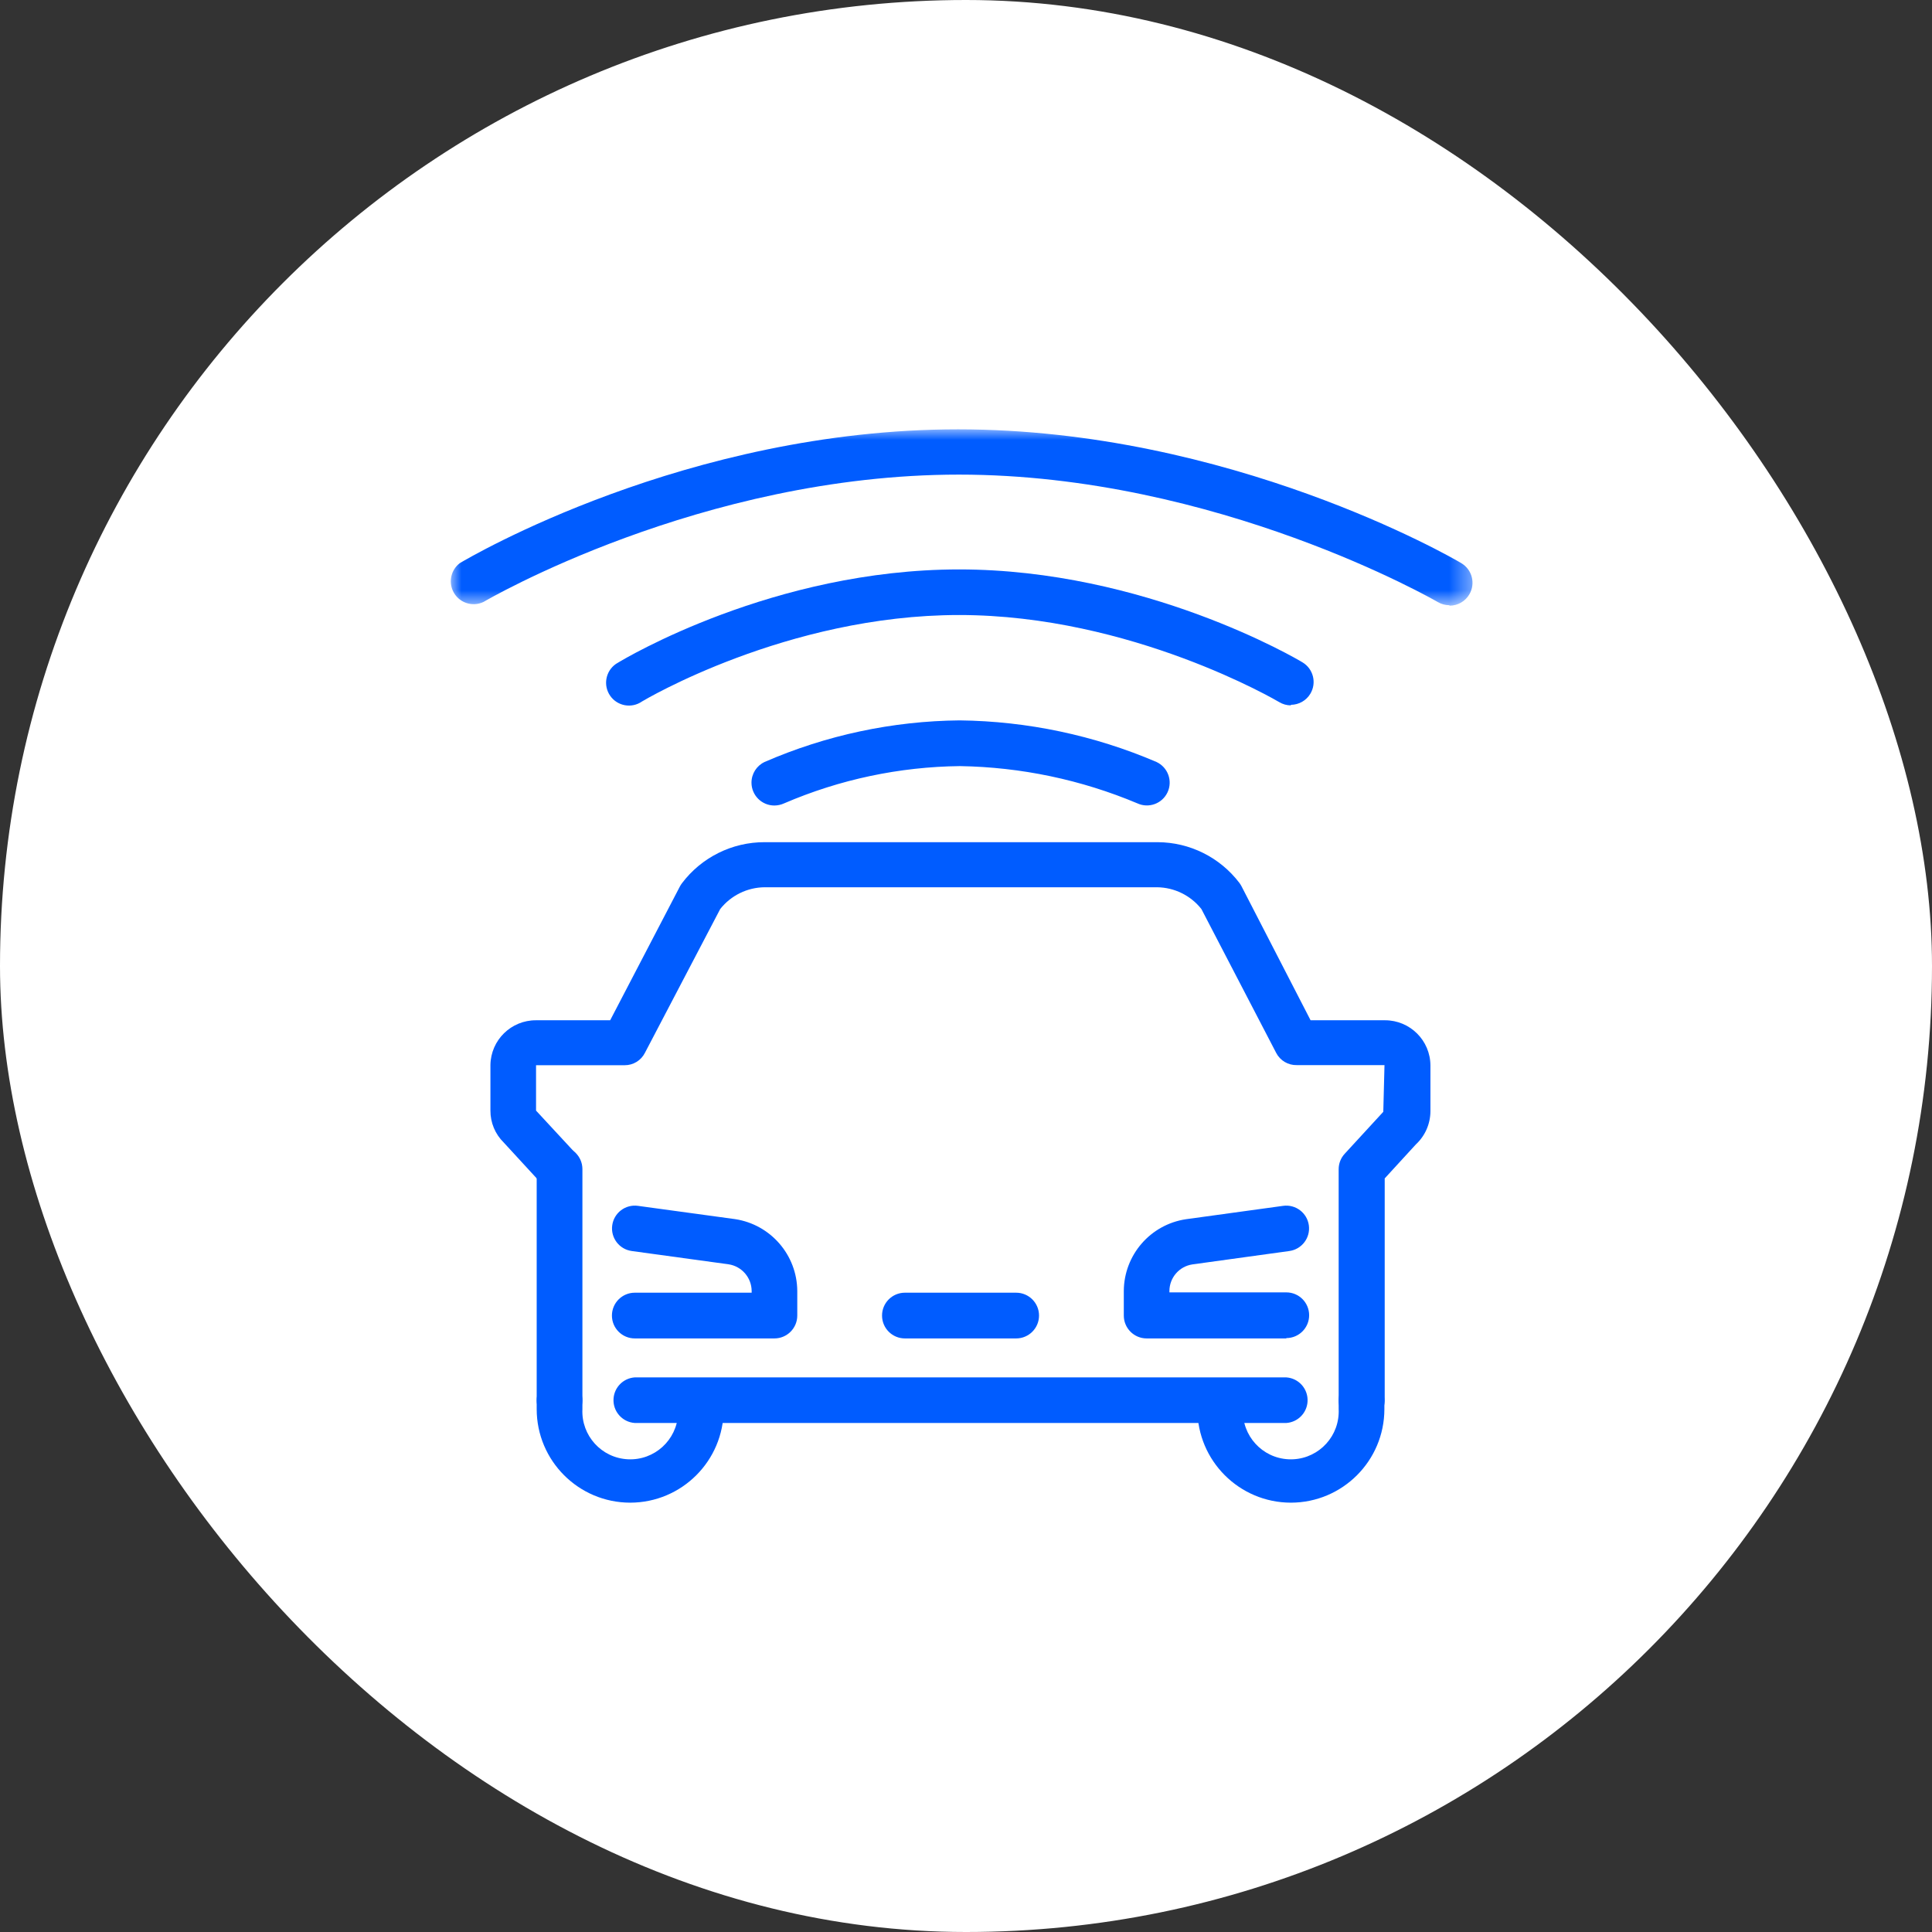
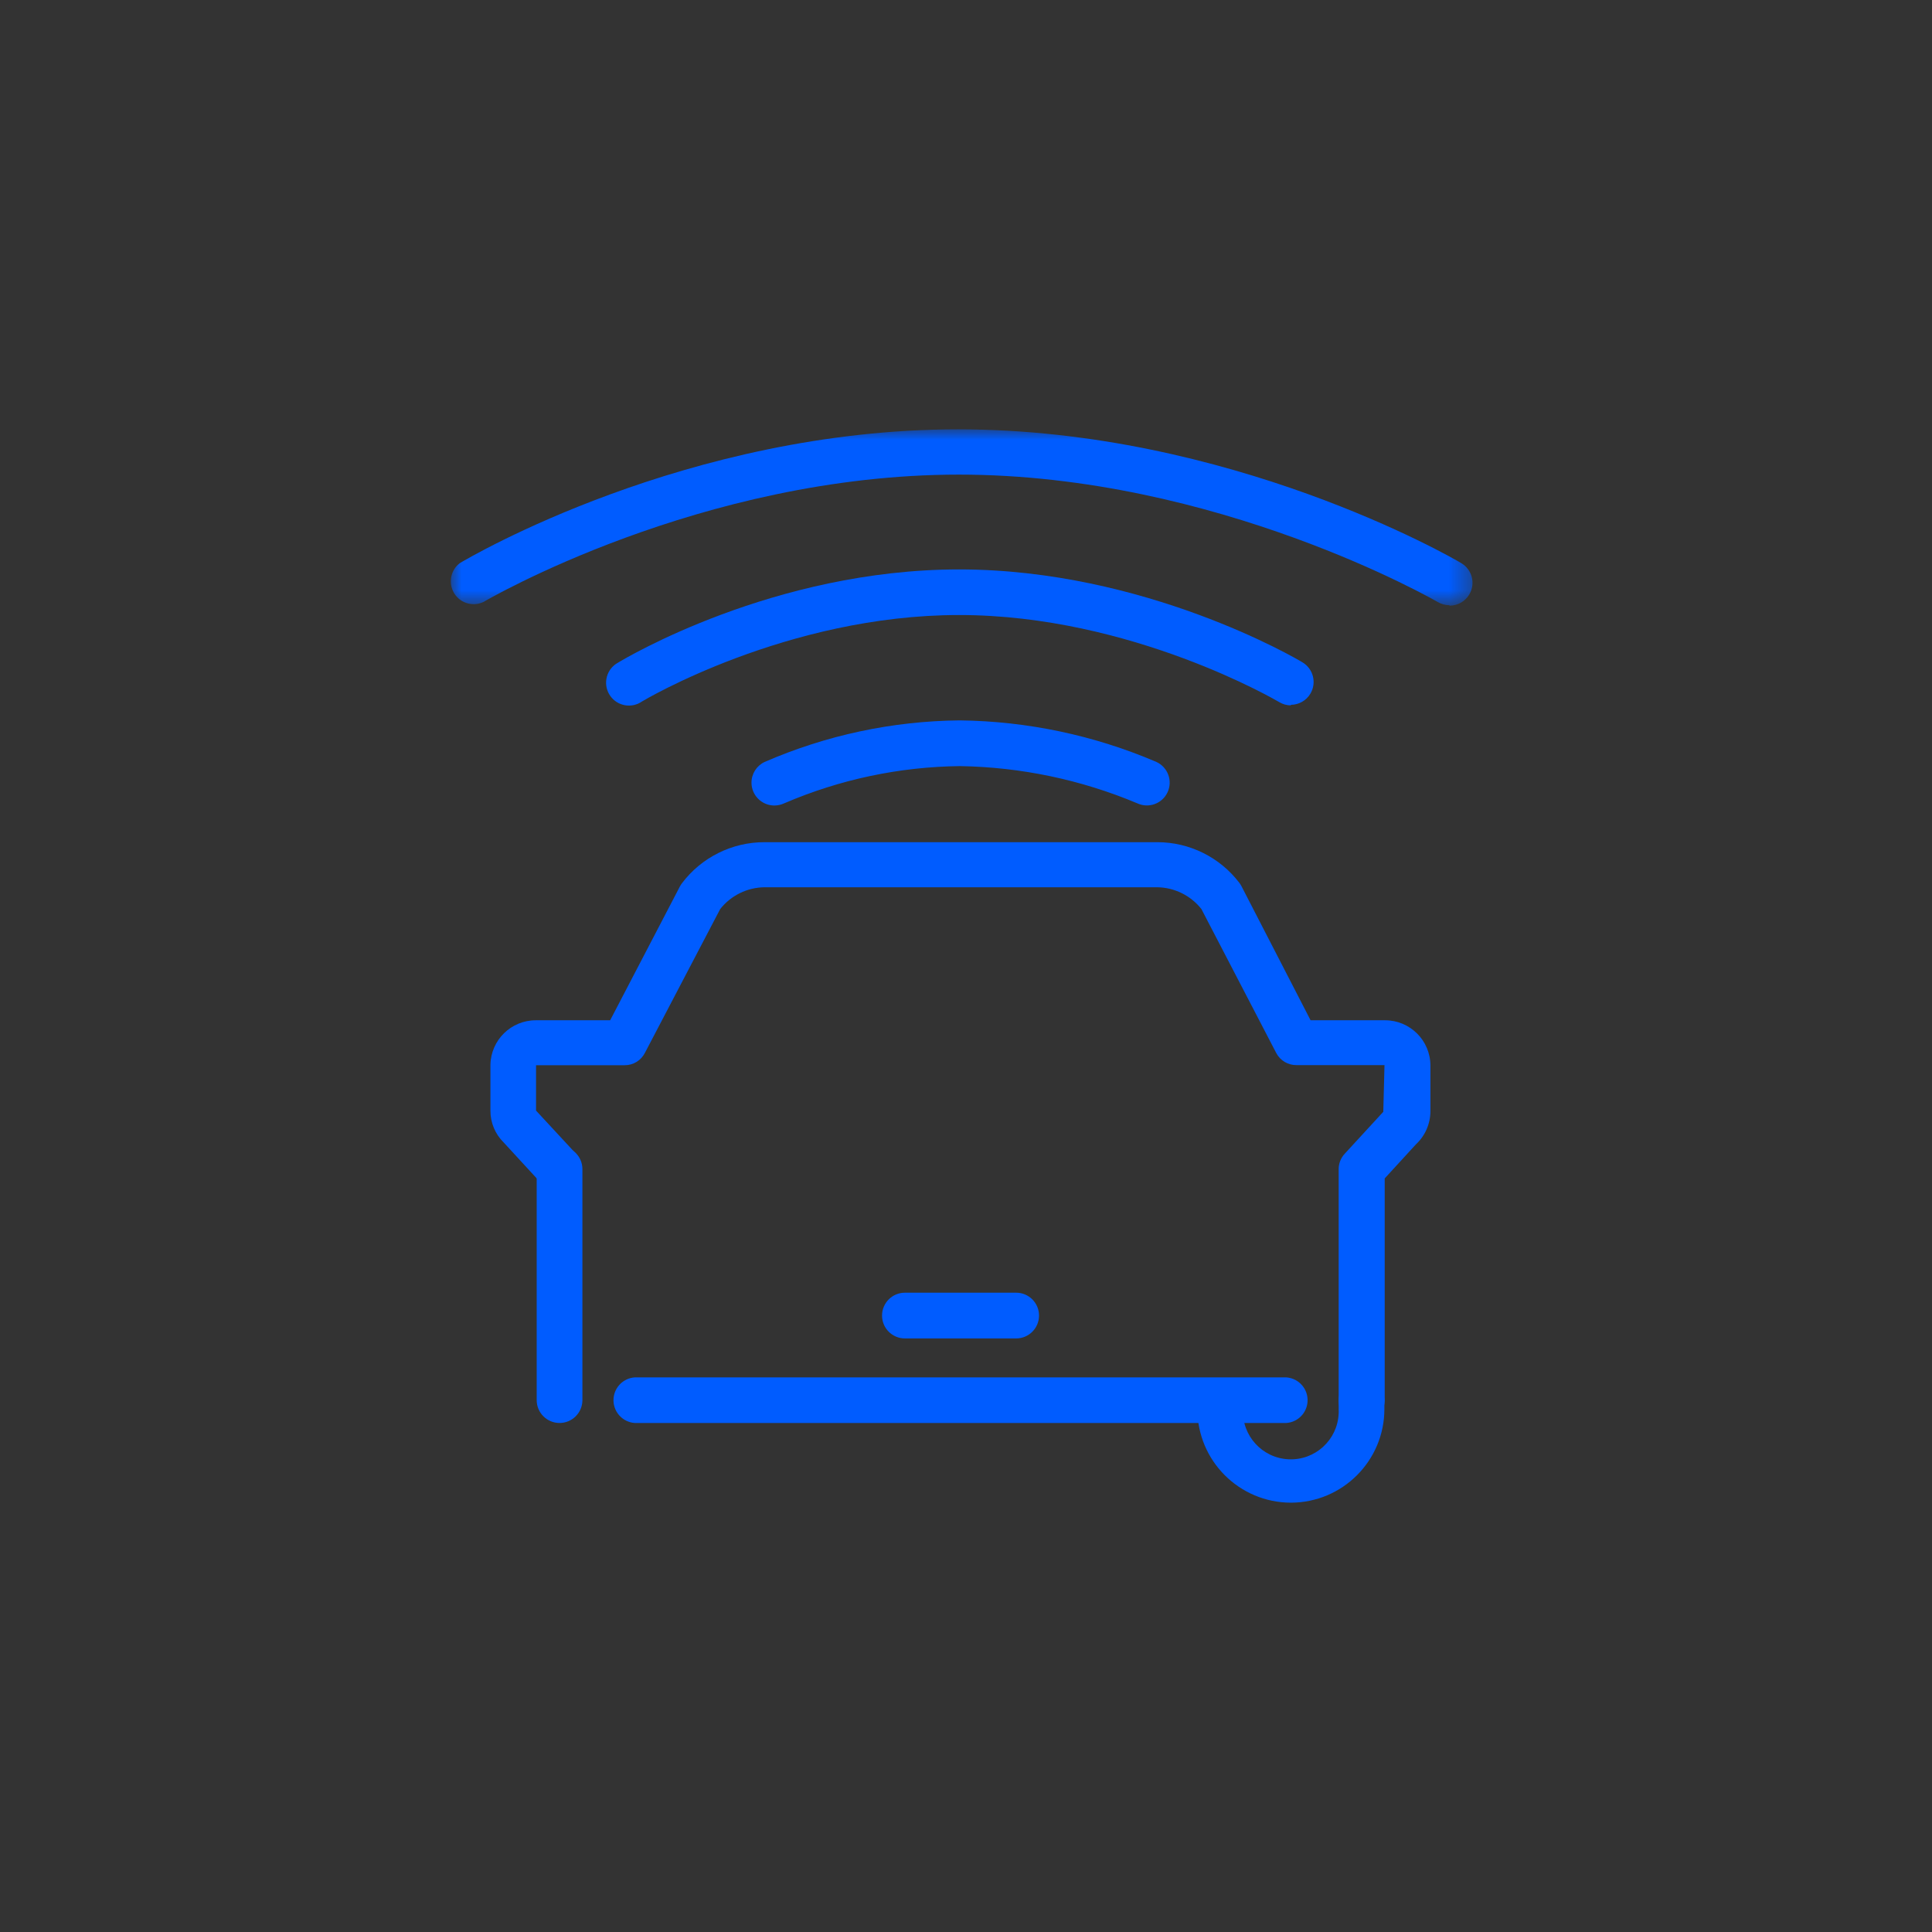
<svg xmlns="http://www.w3.org/2000/svg" xmlns:xlink="http://www.w3.org/1999/xlink" width="90px" height="90px" viewBox="0 0 90 90" version="1.1">
  <rect x="0" y="0" width="90" height="90" fill="#333333" stroke="none" />
  <title>mobilidad-icon-02</title>
  <defs>
    <polygon id="path-1" points="0 0 47.595 0 47.595 8.214 0 8.214" />
  </defs>
  <g id="Page-1" stroke="none" stroke-width="1" fill="none" fill-rule="evenodd">
    <g id="mobilidad-icon-02">
-       <rect id="icon-bg-copy-11" fill="#FFFFFF" x="0" y="0" width="90" height="90" rx="45" />
      <g id="Group-24" transform="translate(21, 20)">
-         <path d="M38.921,42.349 L32.416,42.349 C31.828,42.349 31.351,41.872 31.351,41.284 L31.351,40.138 C31.36,38.463 32.589,37.044 34.246,36.796 L38.774,36.173 C39.355,36.093 39.891,36.499 39.971,37.08 C40.051,37.661 39.644,38.197 39.063,38.277 L34.546,38.901 C33.933,38.993 33.479,39.518 33.476,40.138 L33.476,40.204 L38.921,40.204 C39.51,40.204 39.986,40.682 39.985,41.27 C39.984,41.857 39.509,42.333 38.921,42.333 L38.921,42.349 Z" id="Fill-1" fill="#005CFF" />
-         <path d="M15.075,42.349 L8.57,42.349 C7.981,42.348 7.505,41.87 7.506,41.283 C7.507,40.696 7.982,40.22 8.57,40.219 L14.015,40.219 L14.015,40.138 C14.01,39.516 13.555,38.99 12.94,38.896 L8.428,38.277 C7.846,38.197 7.44,37.661 7.52,37.08 C7.6,36.499 8.135,36.093 8.717,36.173 L13.239,36.791 C14.898,37.041 16.129,38.461 16.14,40.138 L16.14,41.284 C16.14,41.872 15.663,42.349 15.075,42.349" id="Fill-3" fill="#005CFF" />
        <path d="M5.066,46.288 C4.478,46.288 4.001,45.812 4.001,45.224 L4.001,34.464 C4.001,33.876 4.478,33.399 5.066,33.399 C5.654,33.399 6.131,33.876 6.131,34.464 L6.131,45.244 C6.119,45.824 5.646,46.288 5.066,46.288" id="Fill-5" fill="#005CFF" />
        <path d="M42.425,46.289 C41.837,46.289 41.36,45.812 41.36,45.224 L41.36,34.464 C41.36,34.197 41.462,33.939 41.644,33.744 L43.439,31.792 L43.495,29.617 L39.408,29.617 C39.007,29.626 38.634,29.406 38.45,29.049 L34.966,22.346 C34.465,21.713 33.705,21.34 32.898,21.332 L14.619,21.332 C13.811,21.34 13.051,21.713 12.55,22.346 L9.041,29.049 C8.862,29.401 8.499,29.623 8.103,29.622 L3.971,29.622 L3.971,31.736 L5.821,33.734 C6.219,34.165 6.192,34.837 5.76,35.235 C5.329,35.632 4.657,35.605 4.26,35.174 L2.465,33.222 C2.066,32.831 1.843,32.295 1.846,31.736 L1.846,29.607 C1.865,28.449 2.812,27.522 3.971,27.528 L7.424,27.528 L10.669,21.301 C10.697,21.248 10.729,21.197 10.765,21.149 C11.676,19.939 13.104,19.228 14.619,19.232 L32.923,19.232 C34.42,19.236 35.829,19.937 36.736,21.129 C36.772,21.177 36.804,21.228 36.832,21.281 L40.052,27.528 L43.52,27.528 C44.686,27.528 45.632,28.471 45.635,29.637 L45.635,31.767 C45.632,32.354 45.386,32.914 44.955,33.313 L43.505,34.895 L43.505,45.264 C43.483,45.842 43.004,46.297 42.425,46.289" id="Fill-7" fill="#005CFF" />
        <path d="M39.134,50 C36.73,49.997 34.781,48.049 34.779,45.644 L34.779,45.244 C34.819,44.657 35.328,44.215 35.915,44.255 C36.444,44.292 36.867,44.714 36.903,45.244 L36.903,45.644 C36.845,46.875 37.795,47.921 39.025,47.979 C40.256,48.038 41.301,47.088 41.36,45.857 C41.364,45.786 41.364,45.715 41.36,45.644 L41.36,45.244 C41.361,44.656 41.838,44.18 42.426,44.18 C43.013,44.181 43.489,44.657 43.49,45.244 L43.49,45.644 C43.487,48.049 41.539,49.997 39.134,50" id="Fill-9" fill="#005CFF" />
-         <path d="M8.357,50 C5.952,49.997 4.004,48.049 4.001,45.644 L4.001,45.244 C4.001,44.656 4.478,44.179 5.066,44.179 C5.654,44.179 6.131,44.656 6.131,45.244 L6.131,45.644 C6.072,46.875 7.022,47.921 8.253,47.979 C9.484,48.038 10.529,47.088 10.588,45.857 C10.591,45.786 10.591,45.715 10.588,45.644 L10.588,45.244 C10.628,44.657 11.137,44.215 11.723,44.255 C12.253,44.292 12.676,44.714 12.712,45.244 L12.712,45.644 C12.71,48.049 10.761,49.997 8.357,50" id="Fill-11" fill="#005CFF" />
        <path d="M38.921,46.288 L8.57,46.288 C7.983,46.248 7.54,45.739 7.581,45.153 C7.617,44.623 8.039,44.2 8.57,44.164 L38.921,44.164 C39.508,44.204 39.951,44.713 39.91,45.3 C39.874,45.83 39.452,46.252 38.921,46.288" id="Fill-13" fill="#005CFF" />
        <path d="M26.336,42.349 L21.154,42.349 C20.566,42.349 20.089,41.873 20.089,41.285 C20.088,40.697 20.564,40.22 21.152,40.219 L21.154,40.219 L26.336,40.219 C26.925,40.219 27.402,40.695 27.402,41.283 C27.403,41.87 26.927,42.348 26.339,42.349 L26.336,42.349 Z" id="Fill-15" fill="#005CFF" />
        <path d="M39.134,12.859 C38.943,12.859 38.755,12.806 38.592,12.707 C38.521,12.666 31.711,8.65 23.68,8.65 C15.648,8.65 8.975,12.636 8.909,12.676 C8.428,13.013 7.763,12.896 7.426,12.414 C7.089,11.932 7.207,11.269 7.688,10.931 C7.725,10.906 7.764,10.882 7.804,10.861 C8.098,10.684 15.039,6.526 23.68,6.526 C32.32,6.526 39.398,10.684 39.677,10.856 C40.181,11.159 40.344,11.813 40.041,12.317 C39.85,12.636 39.506,12.831 39.134,12.833 L39.134,12.859 Z" id="Fill-17" fill="#005CFF" />
        <path d="M15.075,17.524 C14.487,17.525 14.009,17.049 14.007,16.462 C14.006,16.048 14.244,15.671 14.619,15.495 C17.487,14.247 20.577,13.588 23.705,13.558 C26.858,13.595 29.974,14.254 32.872,15.495 C33.404,15.742 33.636,16.373 33.39,16.905 C33.143,17.437 32.512,17.669 31.98,17.422 C29.361,16.321 26.556,15.733 23.715,15.688 C20.899,15.72 18.118,16.309 15.531,17.422 C15.388,17.488 15.233,17.522 15.075,17.524" id="Fill-19" fill="#005CFF" />
        <g id="Group-23">
          <mask id="mask-2" fill="white">
            <use xlink:href="#path-1" />
          </mask>
          <g id="Clip-22" />
          <path d="M46.512,8.194 C46.325,8.192 46.141,8.142 45.98,8.047 C45.878,7.986 35.686,2.109 23.669,2.109 C11.652,2.109 1.623,7.981 1.522,8.042 C0.99,8.294 0.355,8.068 0.103,7.537 C-0.113,7.081 0.02,6.536 0.421,6.232 C0.847,5.978 10.998,0 23.634,0 C36.27,0 46.618,5.958 47.07,6.232 C47.577,6.53 47.746,7.182 47.447,7.689 C47.257,8.014 46.908,8.213 46.532,8.214 L46.512,8.194 Z" id="Fill-21" fill="#005CFF" mask="url(#mask-2)" />
        </g>
      </g>
    </g>
  </g>
</svg>